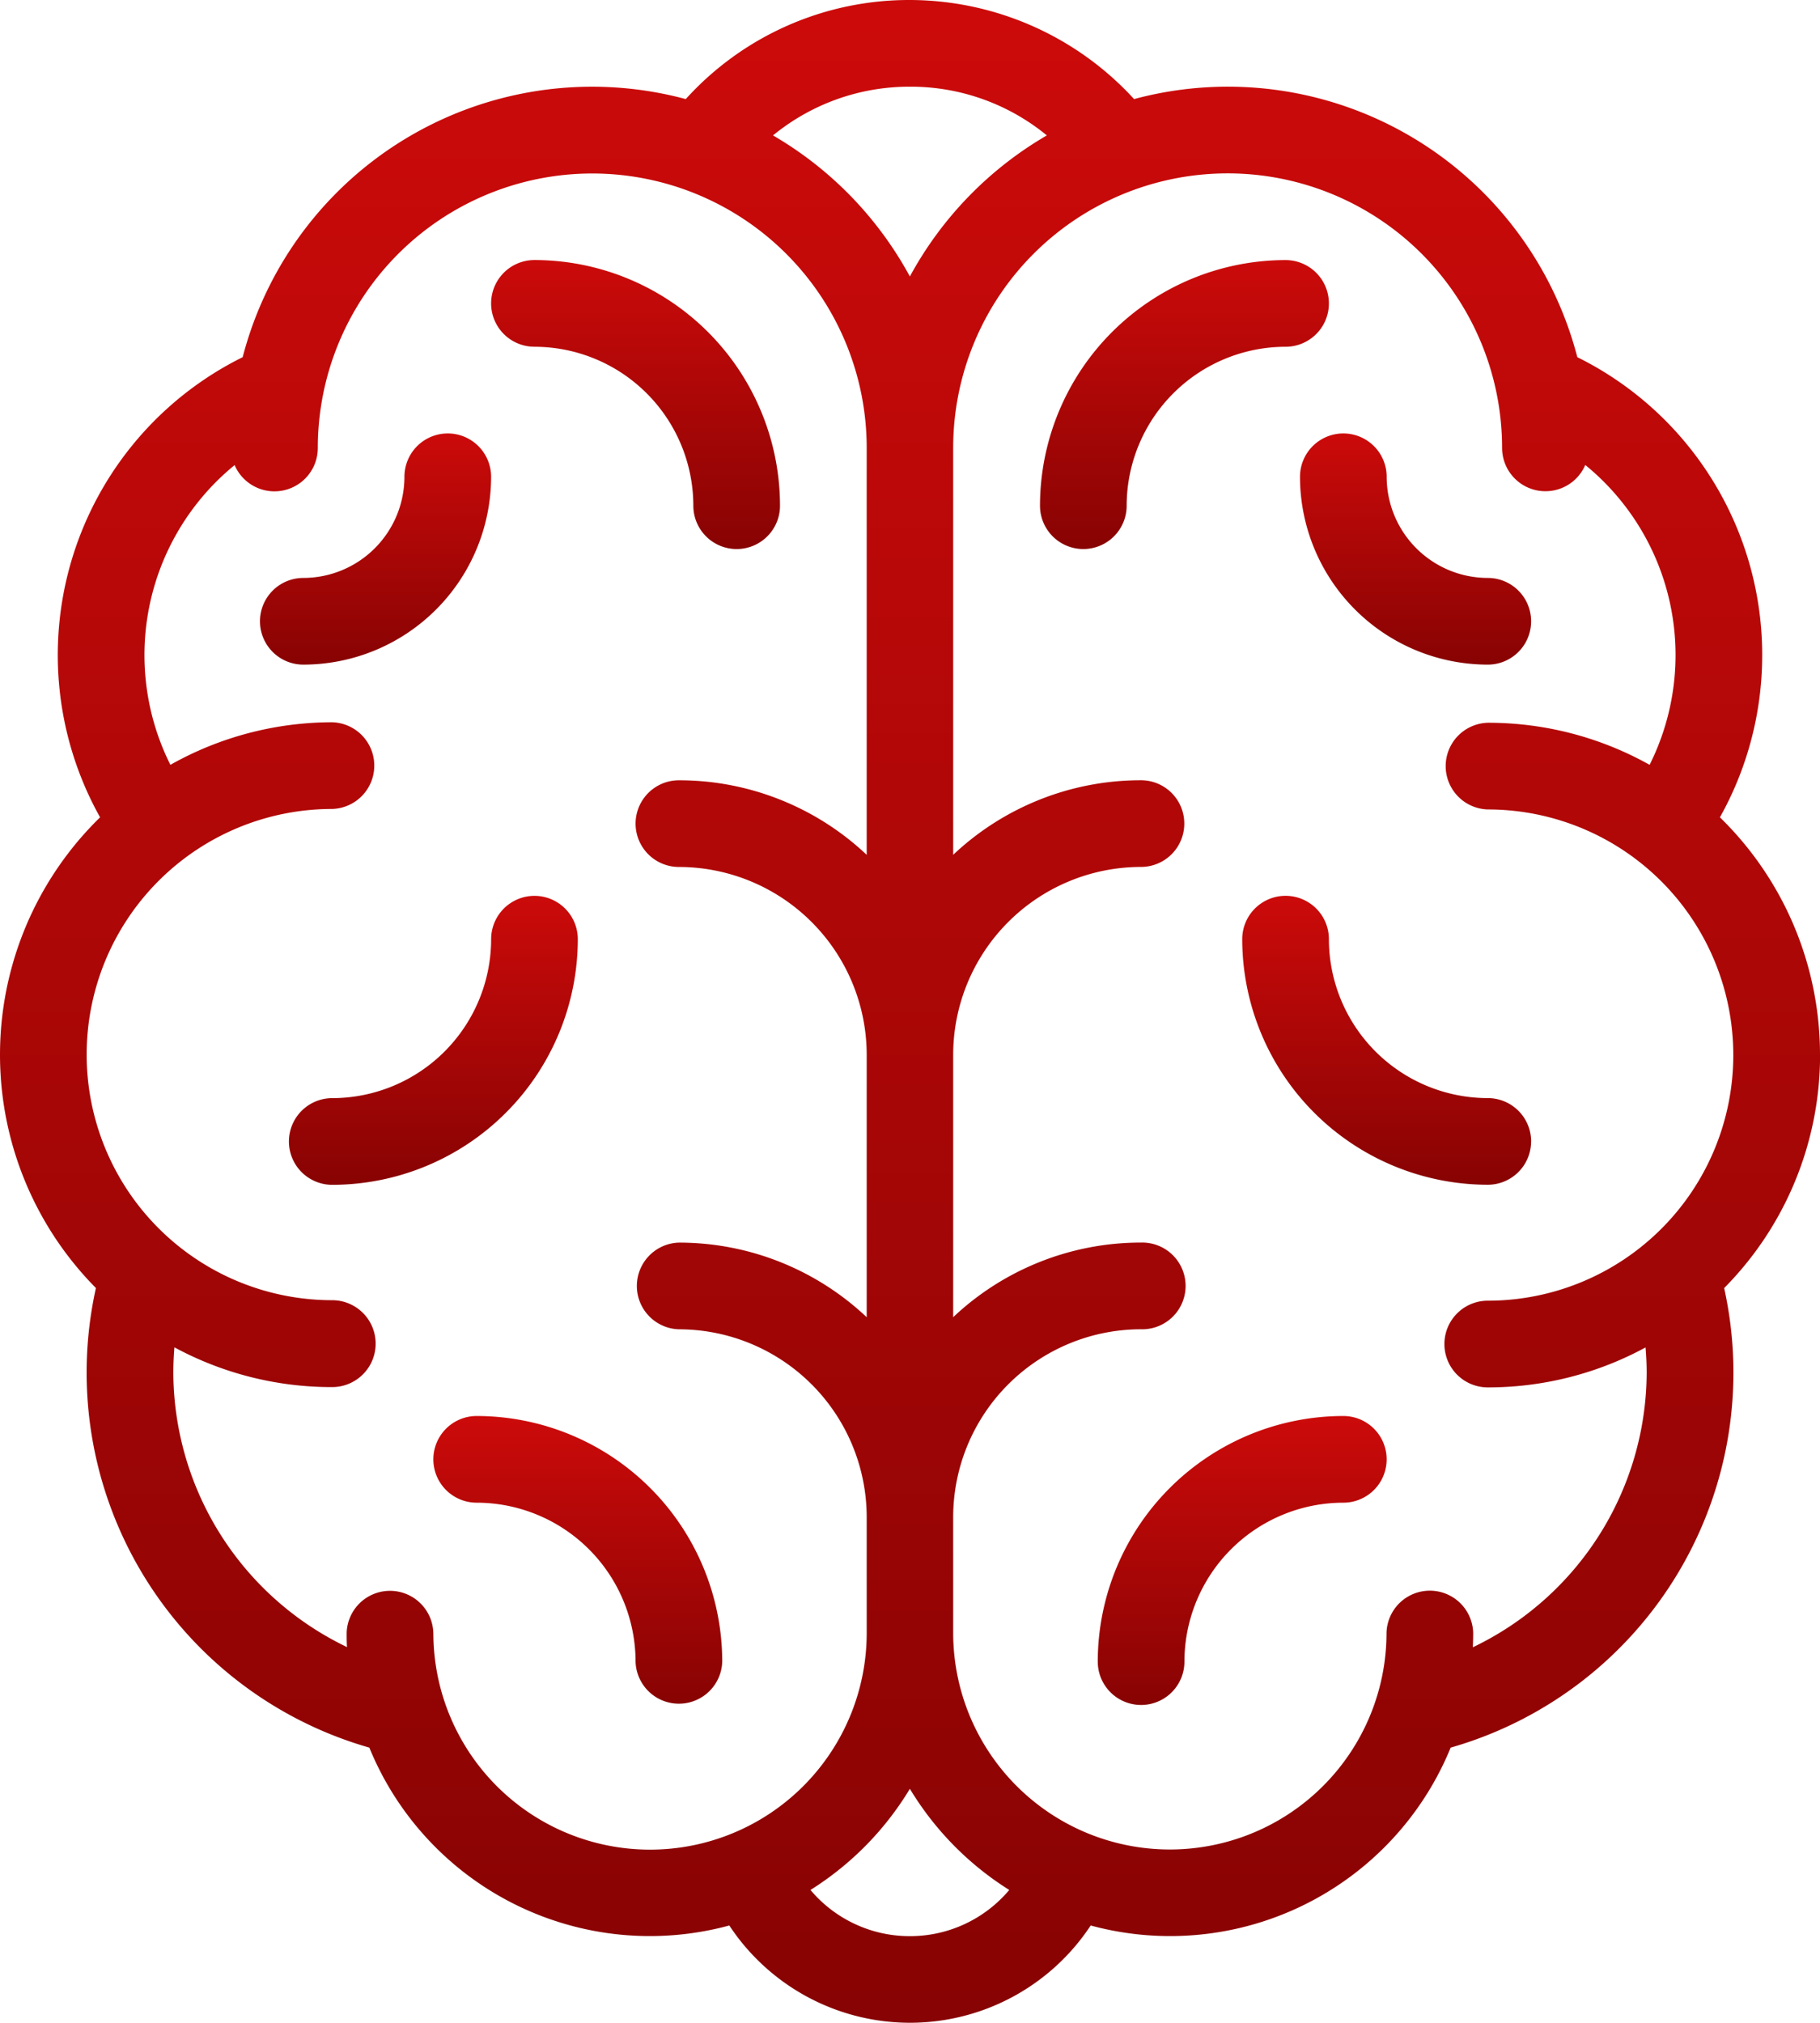
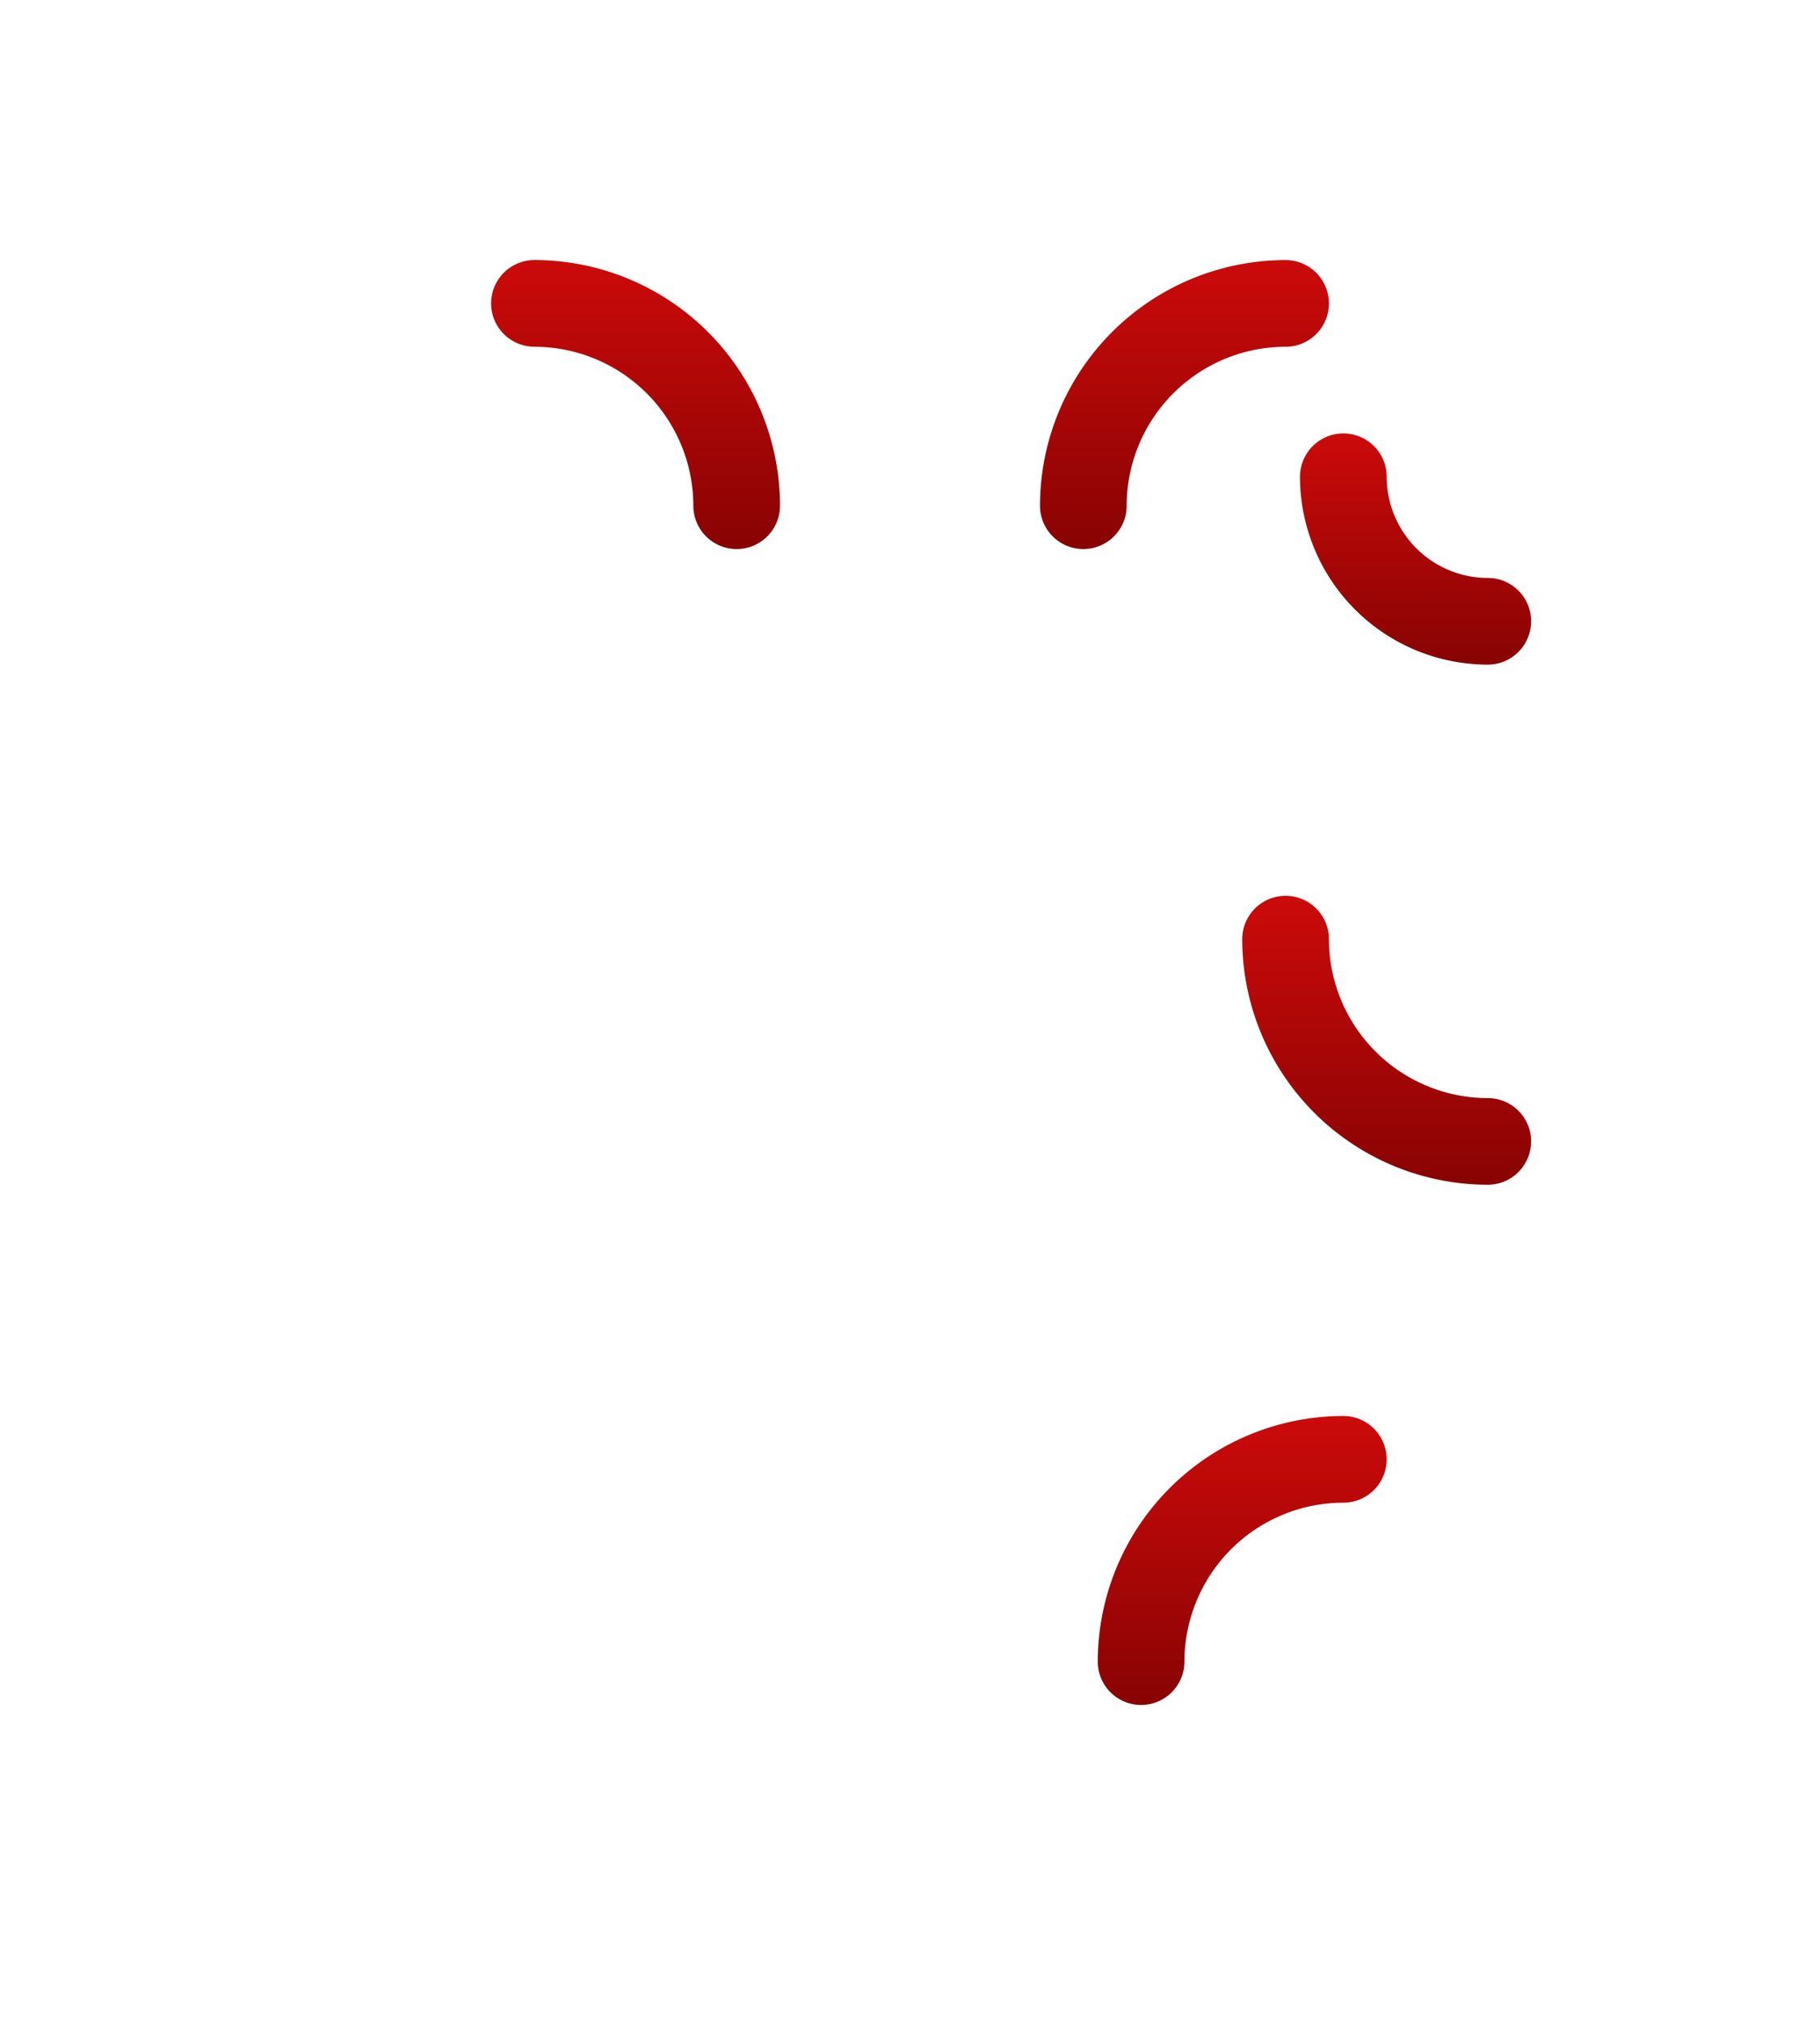
<svg xmlns="http://www.w3.org/2000/svg" id="Group_457" data-name="Group 457" width="47.607" height="52.896" viewBox="0 0 47.607 52.896">
  <defs>
    <linearGradient id="linear-gradient" x1="0.5" x2="0.5" y2="1" gradientUnits="objectBoundingBox">
      <stop offset="0" stop-color="#cc0a0a" />
      <stop offset="1" stop-color="#880303" />
    </linearGradient>
    <clipPath id="clip-path">
      <rect id="Rectangle_460" data-name="Rectangle 460" width="47.607" height="52.896" fill="url(#linear-gradient)" />
    </clipPath>
  </defs>
  <g id="Group_456" data-name="Group 456" clip-path="url(#clip-path)">
-     <path id="Path_1151" data-name="Path 1151" d="M47.607,27.582a8.663,8.663,0,0,0-2.618-6.209A8.691,8.691,0,0,0,41.259,9.34,9.443,9.443,0,0,0,29.665,2.591,7.973,7.973,0,0,0,23.8,0a7.876,7.876,0,0,0-5.862,2.591A9.443,9.443,0,0,0,6.348,9.34,8.691,8.691,0,0,0,2.618,21.373a8.671,8.671,0,0,0-.109,12.309A10.2,10.2,0,0,0,9.661,45.7a7.928,7.928,0,0,0,9.416,4.651,5.663,5.663,0,0,0,9.453,0A7.928,7.928,0,0,0,37.946,45.7,10.2,10.2,0,0,0,45.1,33.683a8.661,8.661,0,0,0,2.509-6.1M23.8,2.267a5.612,5.612,0,0,1,3.583,1.274A9.512,9.512,0,0,0,23.8,7.23,9.513,9.513,0,0,0,20.22,3.541,5.628,5.628,0,0,1,23.8,2.267M11.335,42.7a1.134,1.134,0,0,0-2.267,0c0,.124,0,.248.009.371a7.992,7.992,0,0,1-4.543-7.172c0-.223.01-.446.028-.667A8.637,8.637,0,0,0,8.69,36.272,1.133,1.133,0,0,0,8.69,34a6.423,6.423,0,1,1,0-12.846,1.134,1.134,0,0,0,0-2.267A8.634,8.634,0,0,0,4.457,20a6.412,6.412,0,0,1,1.68-7.838,1.134,1.134,0,0,0,2.176-.446,7.179,7.179,0,1,1,14.358,0V22.354a7.151,7.151,0,0,0-4.912-1.95,1.133,1.133,0,1,0,0,2.267,4.917,4.917,0,0,1,4.912,4.912v6.862a7.151,7.151,0,0,0-4.912-1.951,1.134,1.134,0,0,0,0,2.267,4.917,4.917,0,0,1,4.912,4.912V42.7a5.667,5.667,0,1,1-11.335,0M23.8,50.63a3.393,3.393,0,0,1-2.6-1.208,8,8,0,0,0,2.6-2.645,8,8,0,0,0,2.6,2.645,3.393,3.393,0,0,1-2.6,1.208m14.726-7.563c.006-.123.009-.247.009-.371a1.134,1.134,0,0,0-2.267,0,5.667,5.667,0,1,1-11.335,0V39.672a4.917,4.917,0,0,1,4.912-4.912,1.134,1.134,0,1,0,0-2.267,7.151,7.151,0,0,0-4.912,1.951V27.582a4.917,4.917,0,0,1,4.912-4.912,1.133,1.133,0,1,0,0-2.267,7.151,7.151,0,0,0-4.912,1.95V11.713a7.179,7.179,0,1,1,14.358,0,1.134,1.134,0,0,0,2.176.446A6.412,6.412,0,0,1,43.15,20a8.634,8.634,0,0,0-4.234-1.1,1.134,1.134,0,0,0,0,2.267,6.423,6.423,0,1,1,0,12.846,1.133,1.133,0,0,0,0,2.267,8.636,8.636,0,0,0,4.128-1.045c.018.221.029.443.029.667a7.992,7.992,0,0,1-4.543,7.172" fill="url(#linear-gradient)" />
    <path id="Path_1152" data-name="Path 1152" d="M320,107.8a4.917,4.917,0,0,0,4.912,4.912,1.133,1.133,0,1,0,0-2.267,2.648,2.648,0,0,1-2.645-2.645,1.133,1.133,0,1,0-2.267,0" transform="translate(-285.995 -95.332)" fill="url(#linear-gradient)" />
-     <path id="Path_1153" data-name="Path 1153" d="M70.045,107.8a1.133,1.133,0,1,0-2.267,0,2.648,2.648,0,0,1-2.645,2.645,1.133,1.133,0,1,0,0,2.267,4.917,4.917,0,0,0,4.912-4.912" transform="translate(-57.199 -95.332)" fill="url(#linear-gradient)" />
    <path id="Path_1154" data-name="Path 1154" d="M263.557,65.134A1.134,1.134,0,0,0,262.423,64,6.43,6.43,0,0,0,256,70.423a1.133,1.133,0,0,0,2.267,0,4.161,4.161,0,0,1,4.156-4.156,1.134,1.134,0,0,0,1.134-1.134" transform="translate(-228.796 -57.199)" fill="url(#linear-gradient)" />
    <path id="Path_1155" data-name="Path 1155" d="M313.335,226.868a1.134,1.134,0,0,0-1.134-1.134,4.161,4.161,0,0,1-4.156-4.156,1.133,1.133,0,0,0-2.267,0A6.43,6.43,0,0,0,312.2,228a1.134,1.134,0,0,0,1.134-1.134" transform="translate(-273.284 -197.019)" fill="url(#linear-gradient)" />
    <path id="Path_1156" data-name="Path 1156" d="M276.646,348.445a6.43,6.43,0,0,0-6.423,6.423,1.133,1.133,0,1,0,2.267,0,4.161,4.161,0,0,1,4.156-4.156,1.133,1.133,0,1,0,0-2.267" transform="translate(-241.508 -311.417)" fill="url(#linear-gradient)" />
    <path id="Path_1157" data-name="Path 1157" d="M122.023,66.268a4.161,4.161,0,0,1,4.156,4.156,1.133,1.133,0,1,0,2.267,0A6.43,6.43,0,0,0,122.023,64a1.133,1.133,0,1,0,0,2.267" transform="translate(-108.043 -57.2)" fill="url(#linear-gradient)" />
-     <path id="Path_1158" data-name="Path 1158" d="M78.668,221.578a1.133,1.133,0,1,0-2.267,0,4.161,4.161,0,0,1-4.156,4.156,1.133,1.133,0,1,0,0,2.267,6.43,6.43,0,0,0,6.423-6.423" transform="translate(-63.554 -197.018)" fill="url(#linear-gradient)" />
-     <path id="Path_1159" data-name="Path 1159" d="M107.8,348.445a1.133,1.133,0,1,0,0,2.267,4.161,4.161,0,0,1,4.156,4.156,1.134,1.134,0,0,0,2.267,0,6.43,6.43,0,0,0-6.423-6.423" transform="translate(-95.331 -311.417)" fill="url(#linear-gradient)" />
  </g>
</svg>